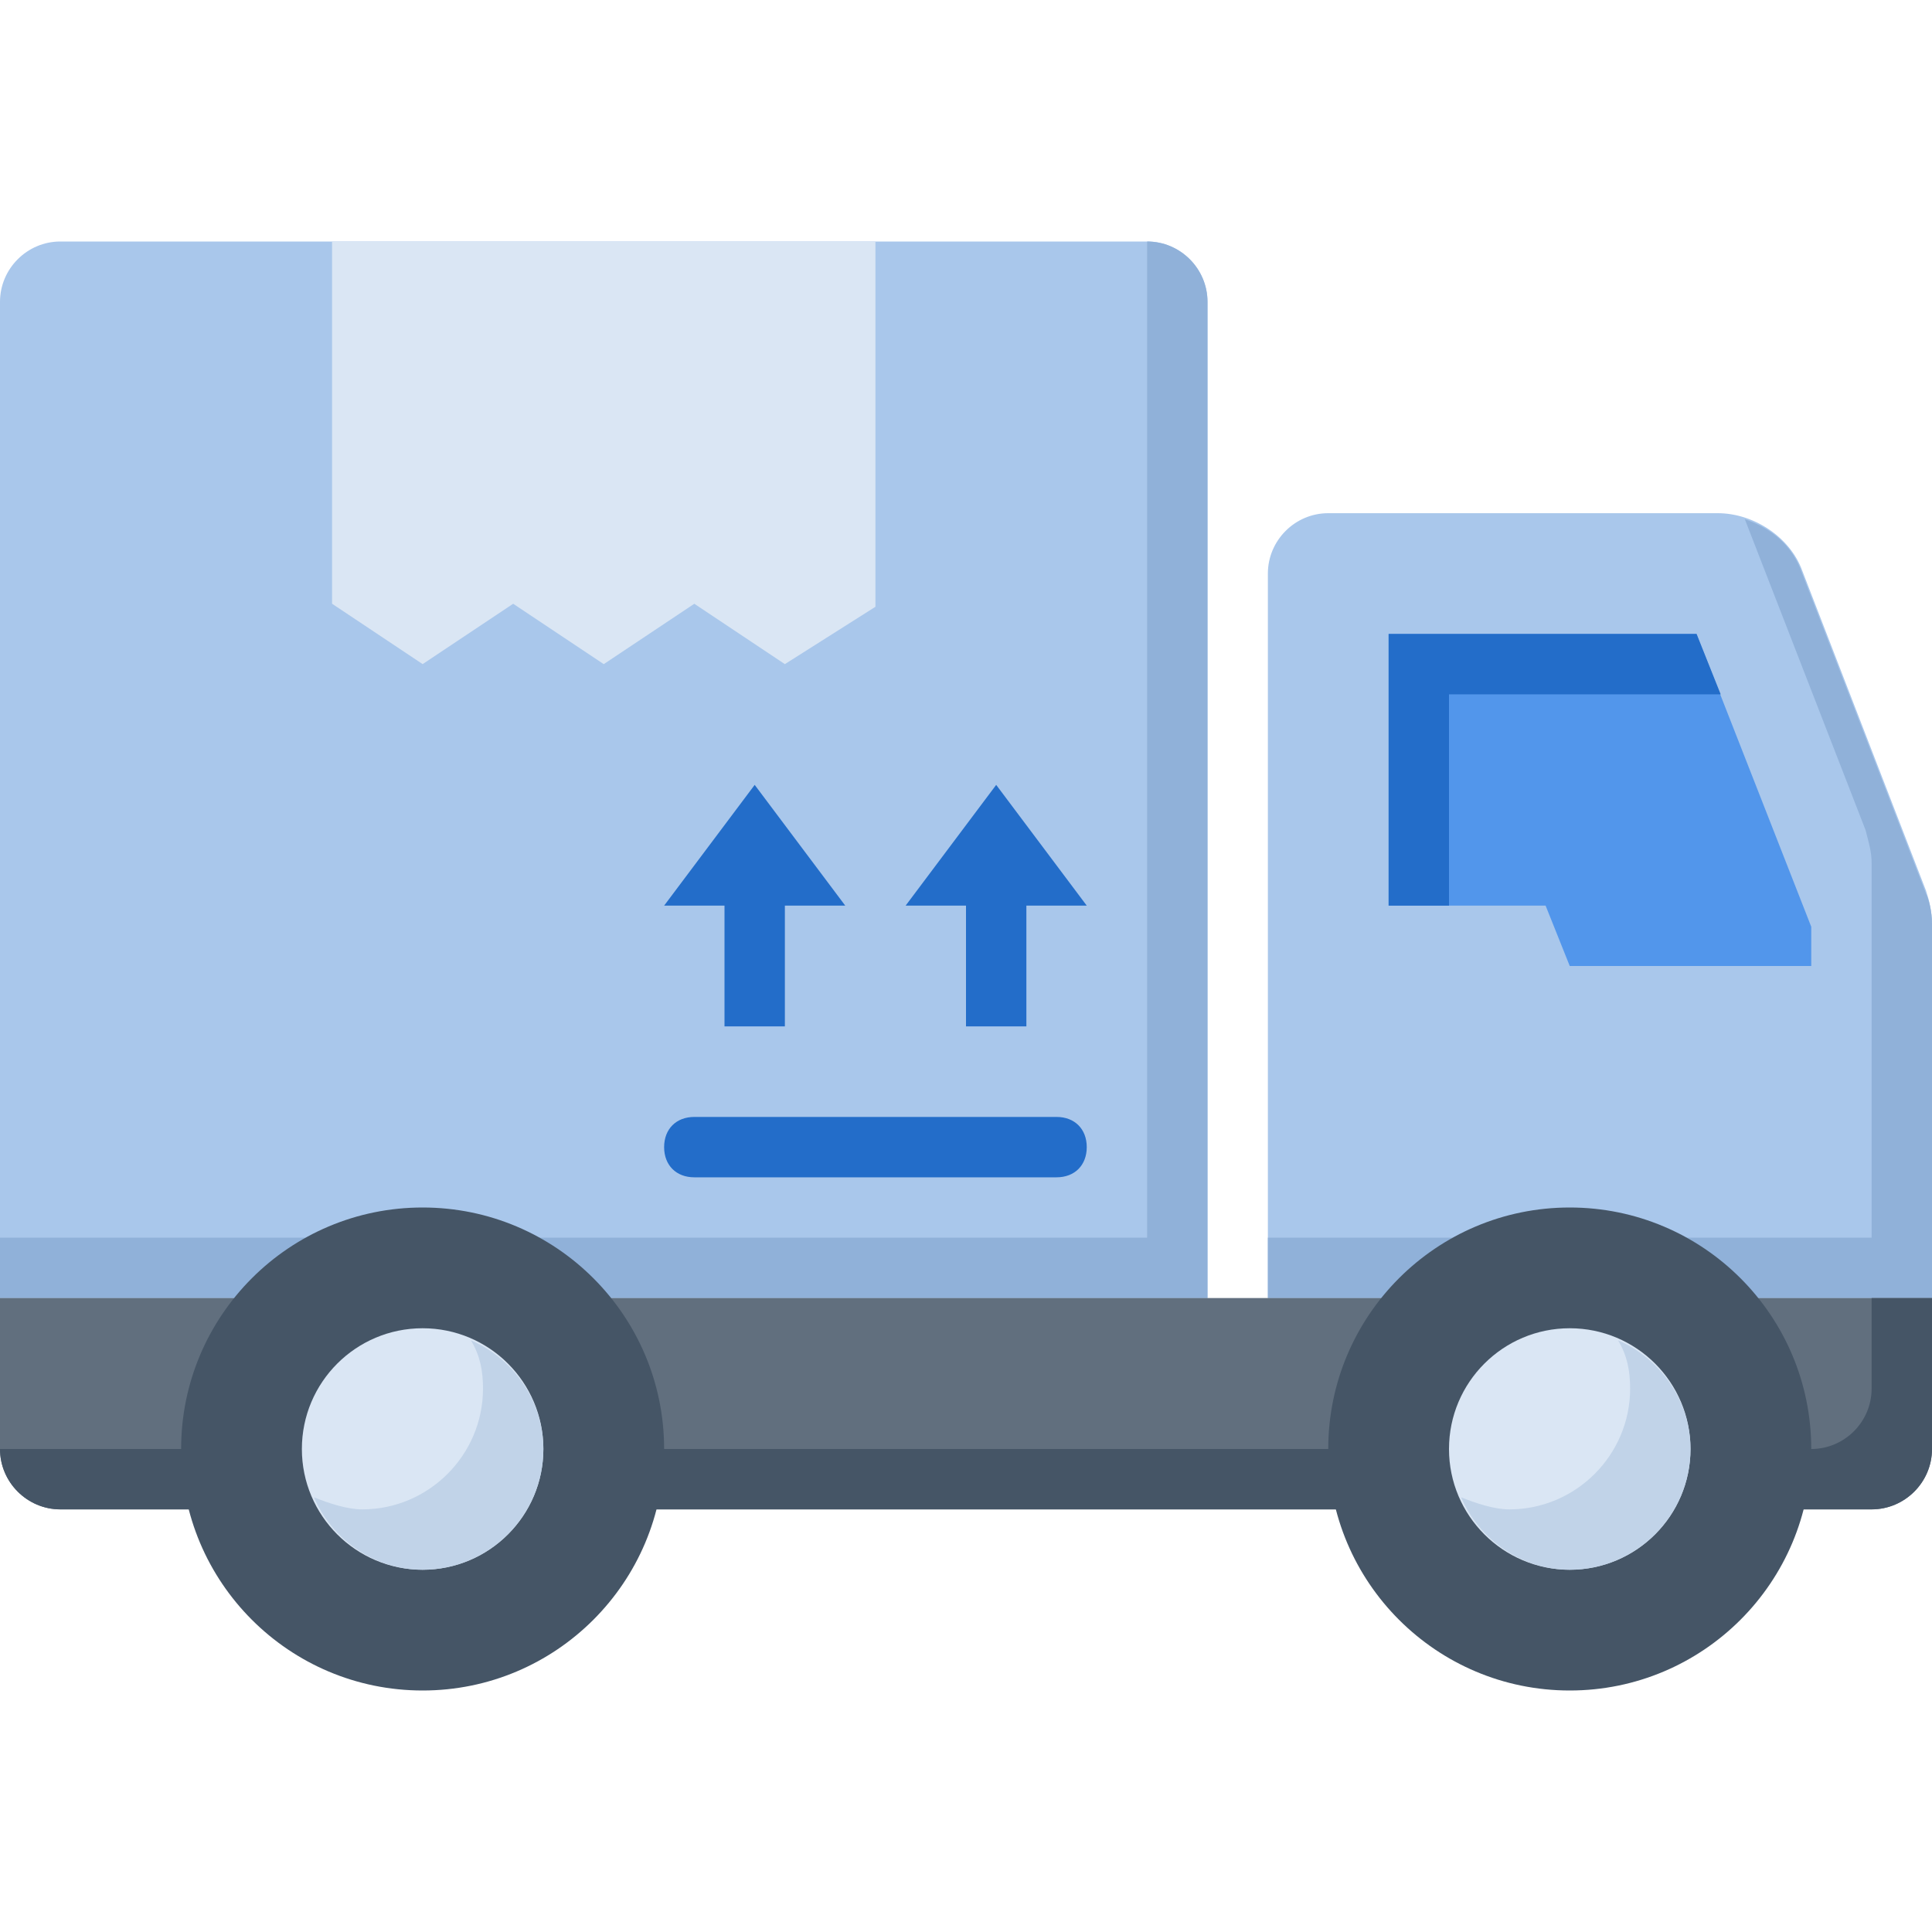
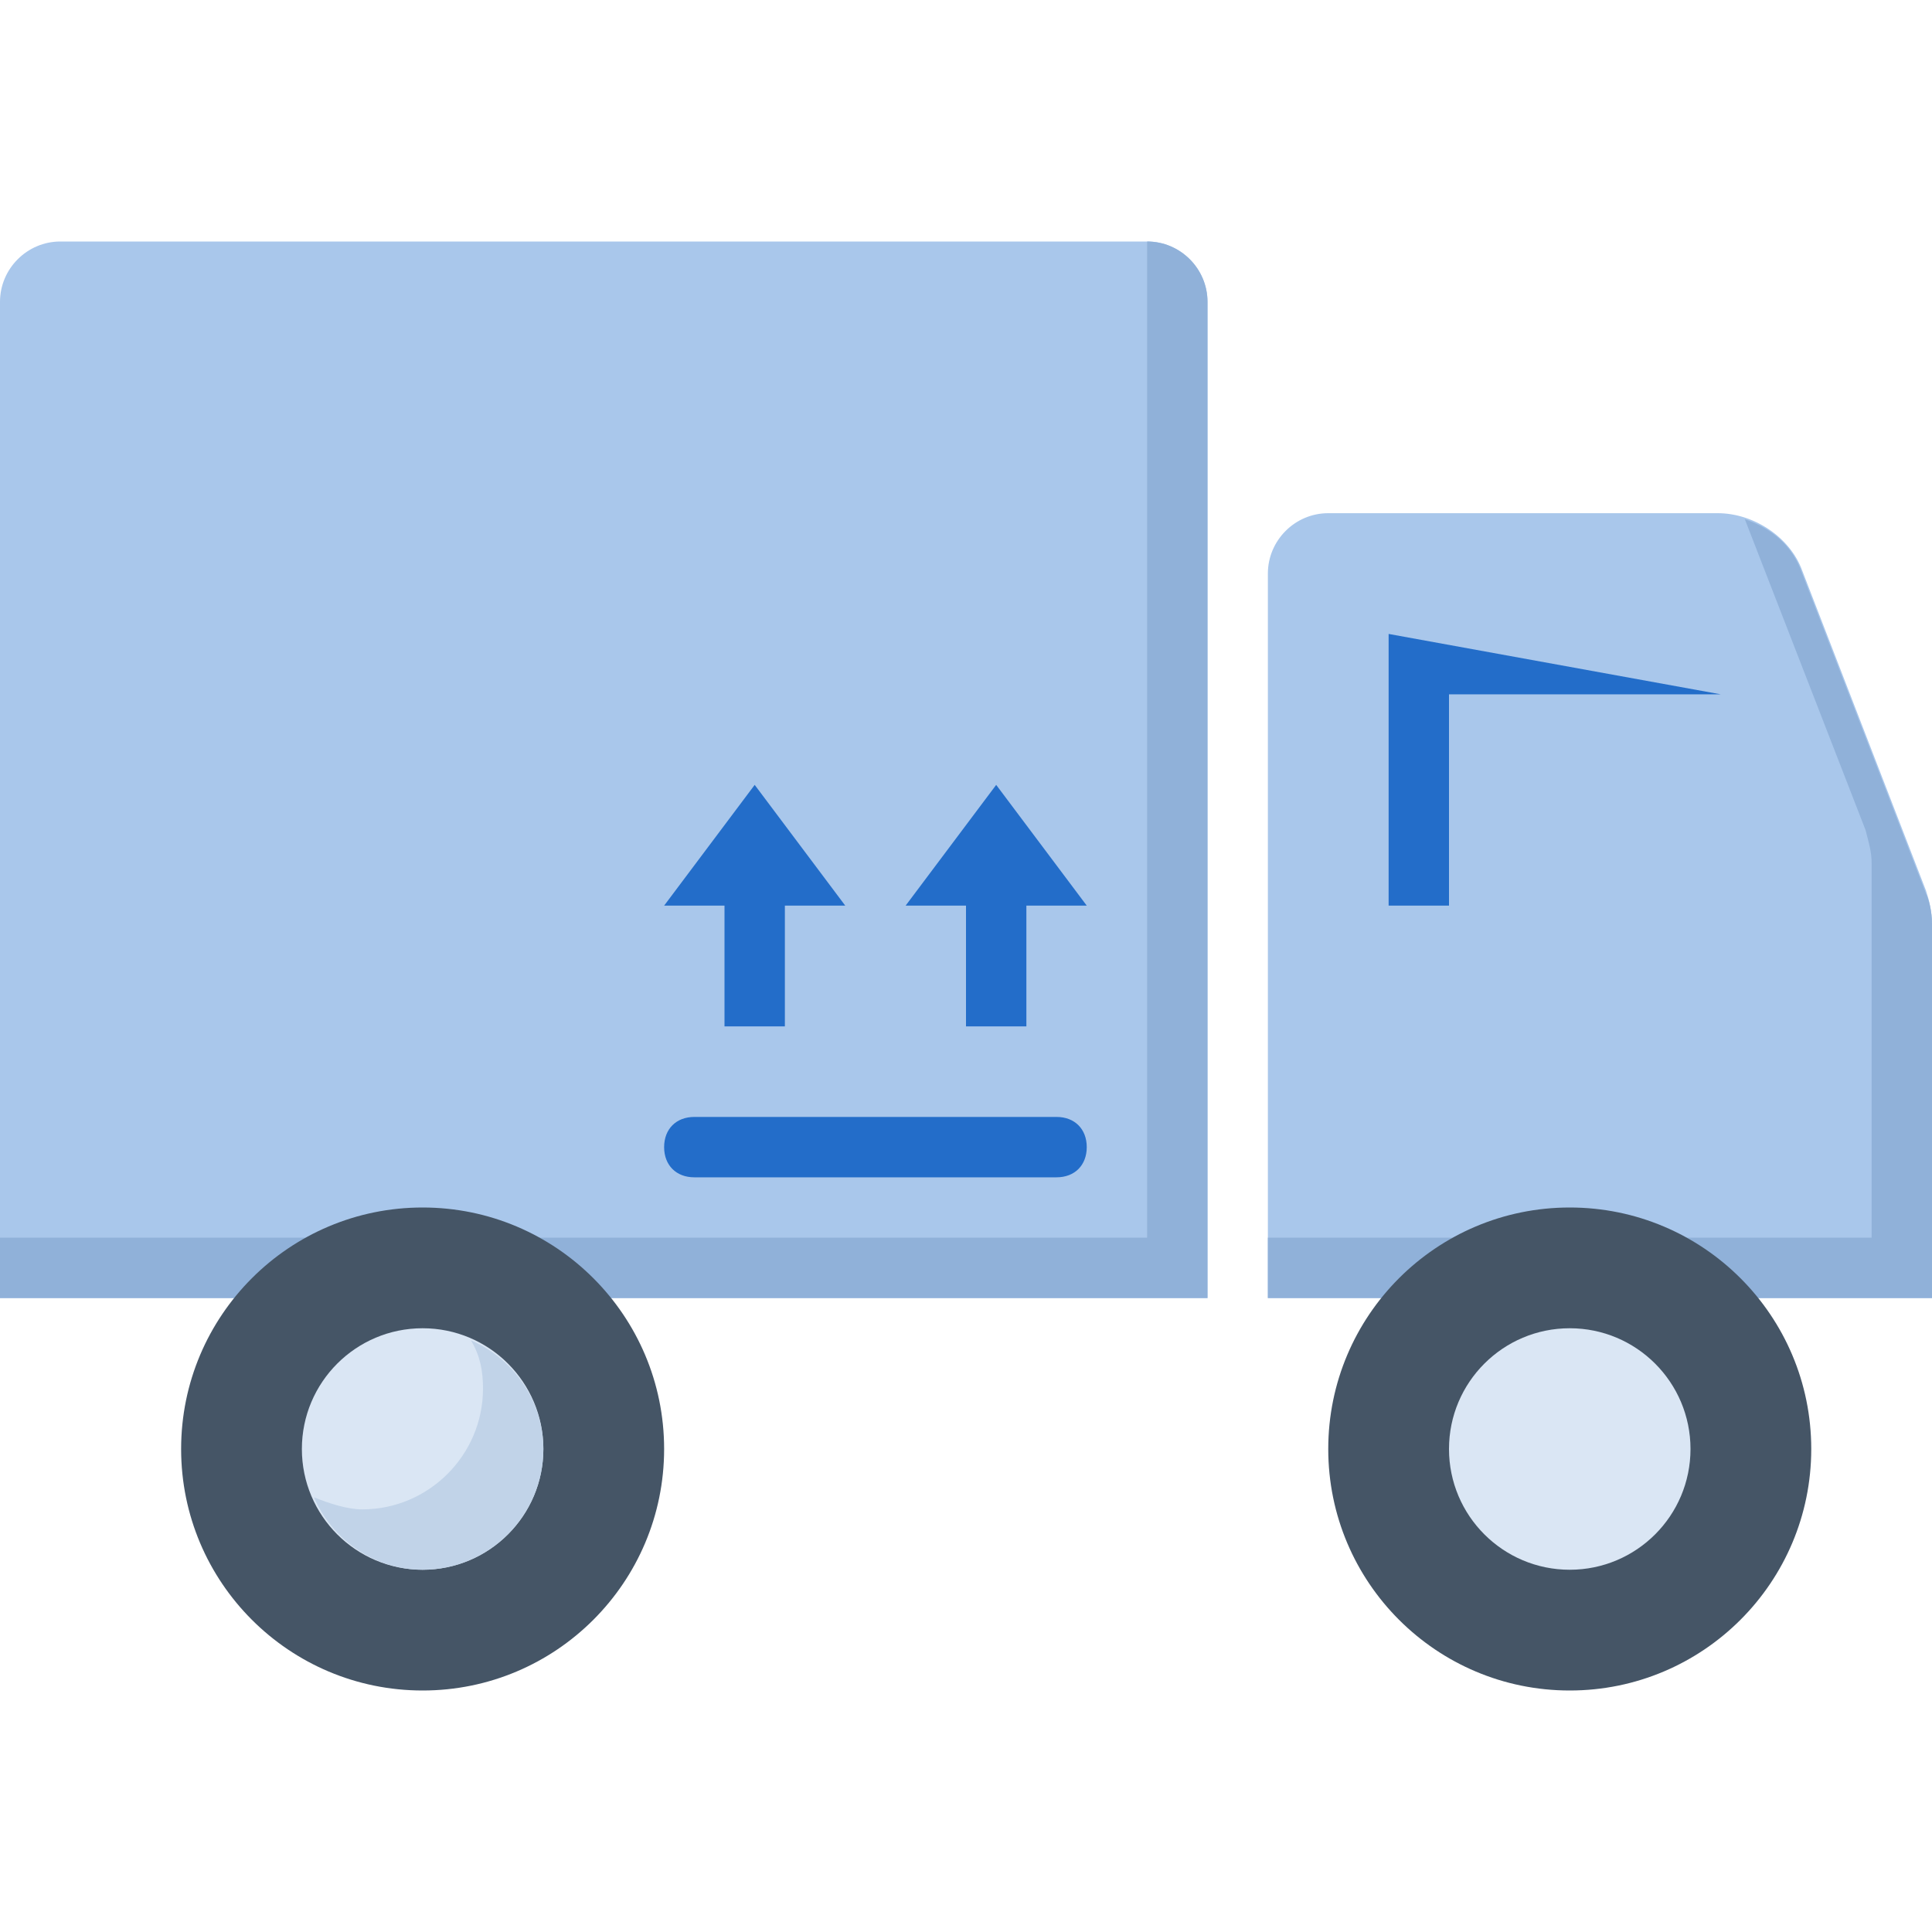
<svg xmlns="http://www.w3.org/2000/svg" width="64" height="64" viewBox="0 0 64 64" fill="none">
  <g clip-path="url(#clip0_173_745)">
    <path d="M40 43H0V10C0 8.9 0.9 8 2 8H38C39.1 8 40 8.9 40 10V43Z" fill="#A9C7EB" />
    <path d="M40 10V43H0V41H38V8C39.1 8 40 8.9 40 10Z" fill="#90B1D9" />
    <path d="M64 43H42V19C42 17.9 42.9 17 44 17H56.9C58.1 17 59.3 17.8 59.7 18.9L63.8 29.5C63.9 29.8 64 30.2 64 30.6V43Z" fill="#A9C7EB" />
    <path d="M64 30.6V43H42V41H62V28.6C62 28.2 61.9 27.9 61.8 27.5L57.8 17.2C58.7 17.5 59.4 18.1 59.7 19L63.8 29.6C63.9 29.8 64 30.2 64 30.6Z" fill="#90B1D9" />
-     <path d="M60 30.7V32H52L51.2 30H46V21H56.2L60 30.7Z" fill="#5296EB" />
-     <path d="M57 23H48V30H46V21H56.2L57 23Z" fill="#236DC9" />
-     <path d="M62 50H2C0.9 50 0 49.1 0 48V43H64V48C64 49.1 63.1 50 62 50Z" fill="#616F7E" />
-     <path d="M64 43V48C64 49.1 63.1 50 62 50H2C0.9 50 0 49.1 0 48H60C61.1 48 62 47.1 62 46V43H64Z" fill="#455566" />
+     <path d="M57 23H48V30H46V21L57 23Z" fill="#236DC9" />
    <path d="M14 56C18.418 56 22 52.418 22 48C22 43.582 18.418 40 14 40C9.582 40 6 43.582 6 48C6 52.418 9.582 56 14 56Z" fill="#455566" />
    <path d="M14 52C16.209 52 18 50.209 18 48C18 45.791 16.209 44 14 44C11.791 44 10 45.791 10 48C10 50.209 11.791 52 14 52Z" fill="#DAE6F4" />
    <path d="M18 48C18 50.2 16.2 52 14 52C12.4 52 11 51 10.4 49.6C10.9 49.8 11.5 50 12 50C14.2 50 16 48.2 16 46C16 45.4 15.9 44.9 15.6 44.4C17 45 18 46.4 18 48Z" fill="#C1D3E8" />
    <path d="M52 56C56.418 56 60 52.418 60 48C60 43.582 56.418 40 52 40C47.582 40 44 43.582 44 48C44 52.418 47.582 56 52 56Z" fill="#455566" />
    <path d="M52 52C54.209 52 56 50.209 56 48C56 45.791 54.209 44 52 44C49.791 44 48 45.791 48 48C48 50.209 49.791 52 52 52Z" fill="#DAE6F4" />
-     <path d="M29 20.1L26 22L23 20L20 22L17 20L14 22L11 20V8H29V20.1Z" fill="#DAE6F4" />
    <path d="M36 30L33 26L30 30H32V34H34V30H36Z" fill="#236DC9" />
    <path d="M28 30L25 26L22 30H24V34H26V30H28Z" fill="#236DC9" />
    <path d="M35 39H23C22.4 39 22 38.6 22 38C22 37.4 22.4 37 23 37H35C35.6 37 36 37.4 36 38C36 38.6 35.6 39 35 39Z" fill="#236DC9" />
-     <path d="M56 48C56 50.2 54.2 52 52 52C50.4 52 49 51 48.4 49.6C48.9 49.8 49.5 50 50 50C52.2 50 54 48.2 54 46C54 45.4 53.9 44.9 53.6 44.4C55 45 56 46.4 56 48Z" fill="#C1D3E8" />
  </g>
  <defs>
    <clipPath id="clip0_173_745">
      <rect width="64" height="48" fill="white" transform="translate(0 8)" />
    </clipPath>
  </defs>
</svg>